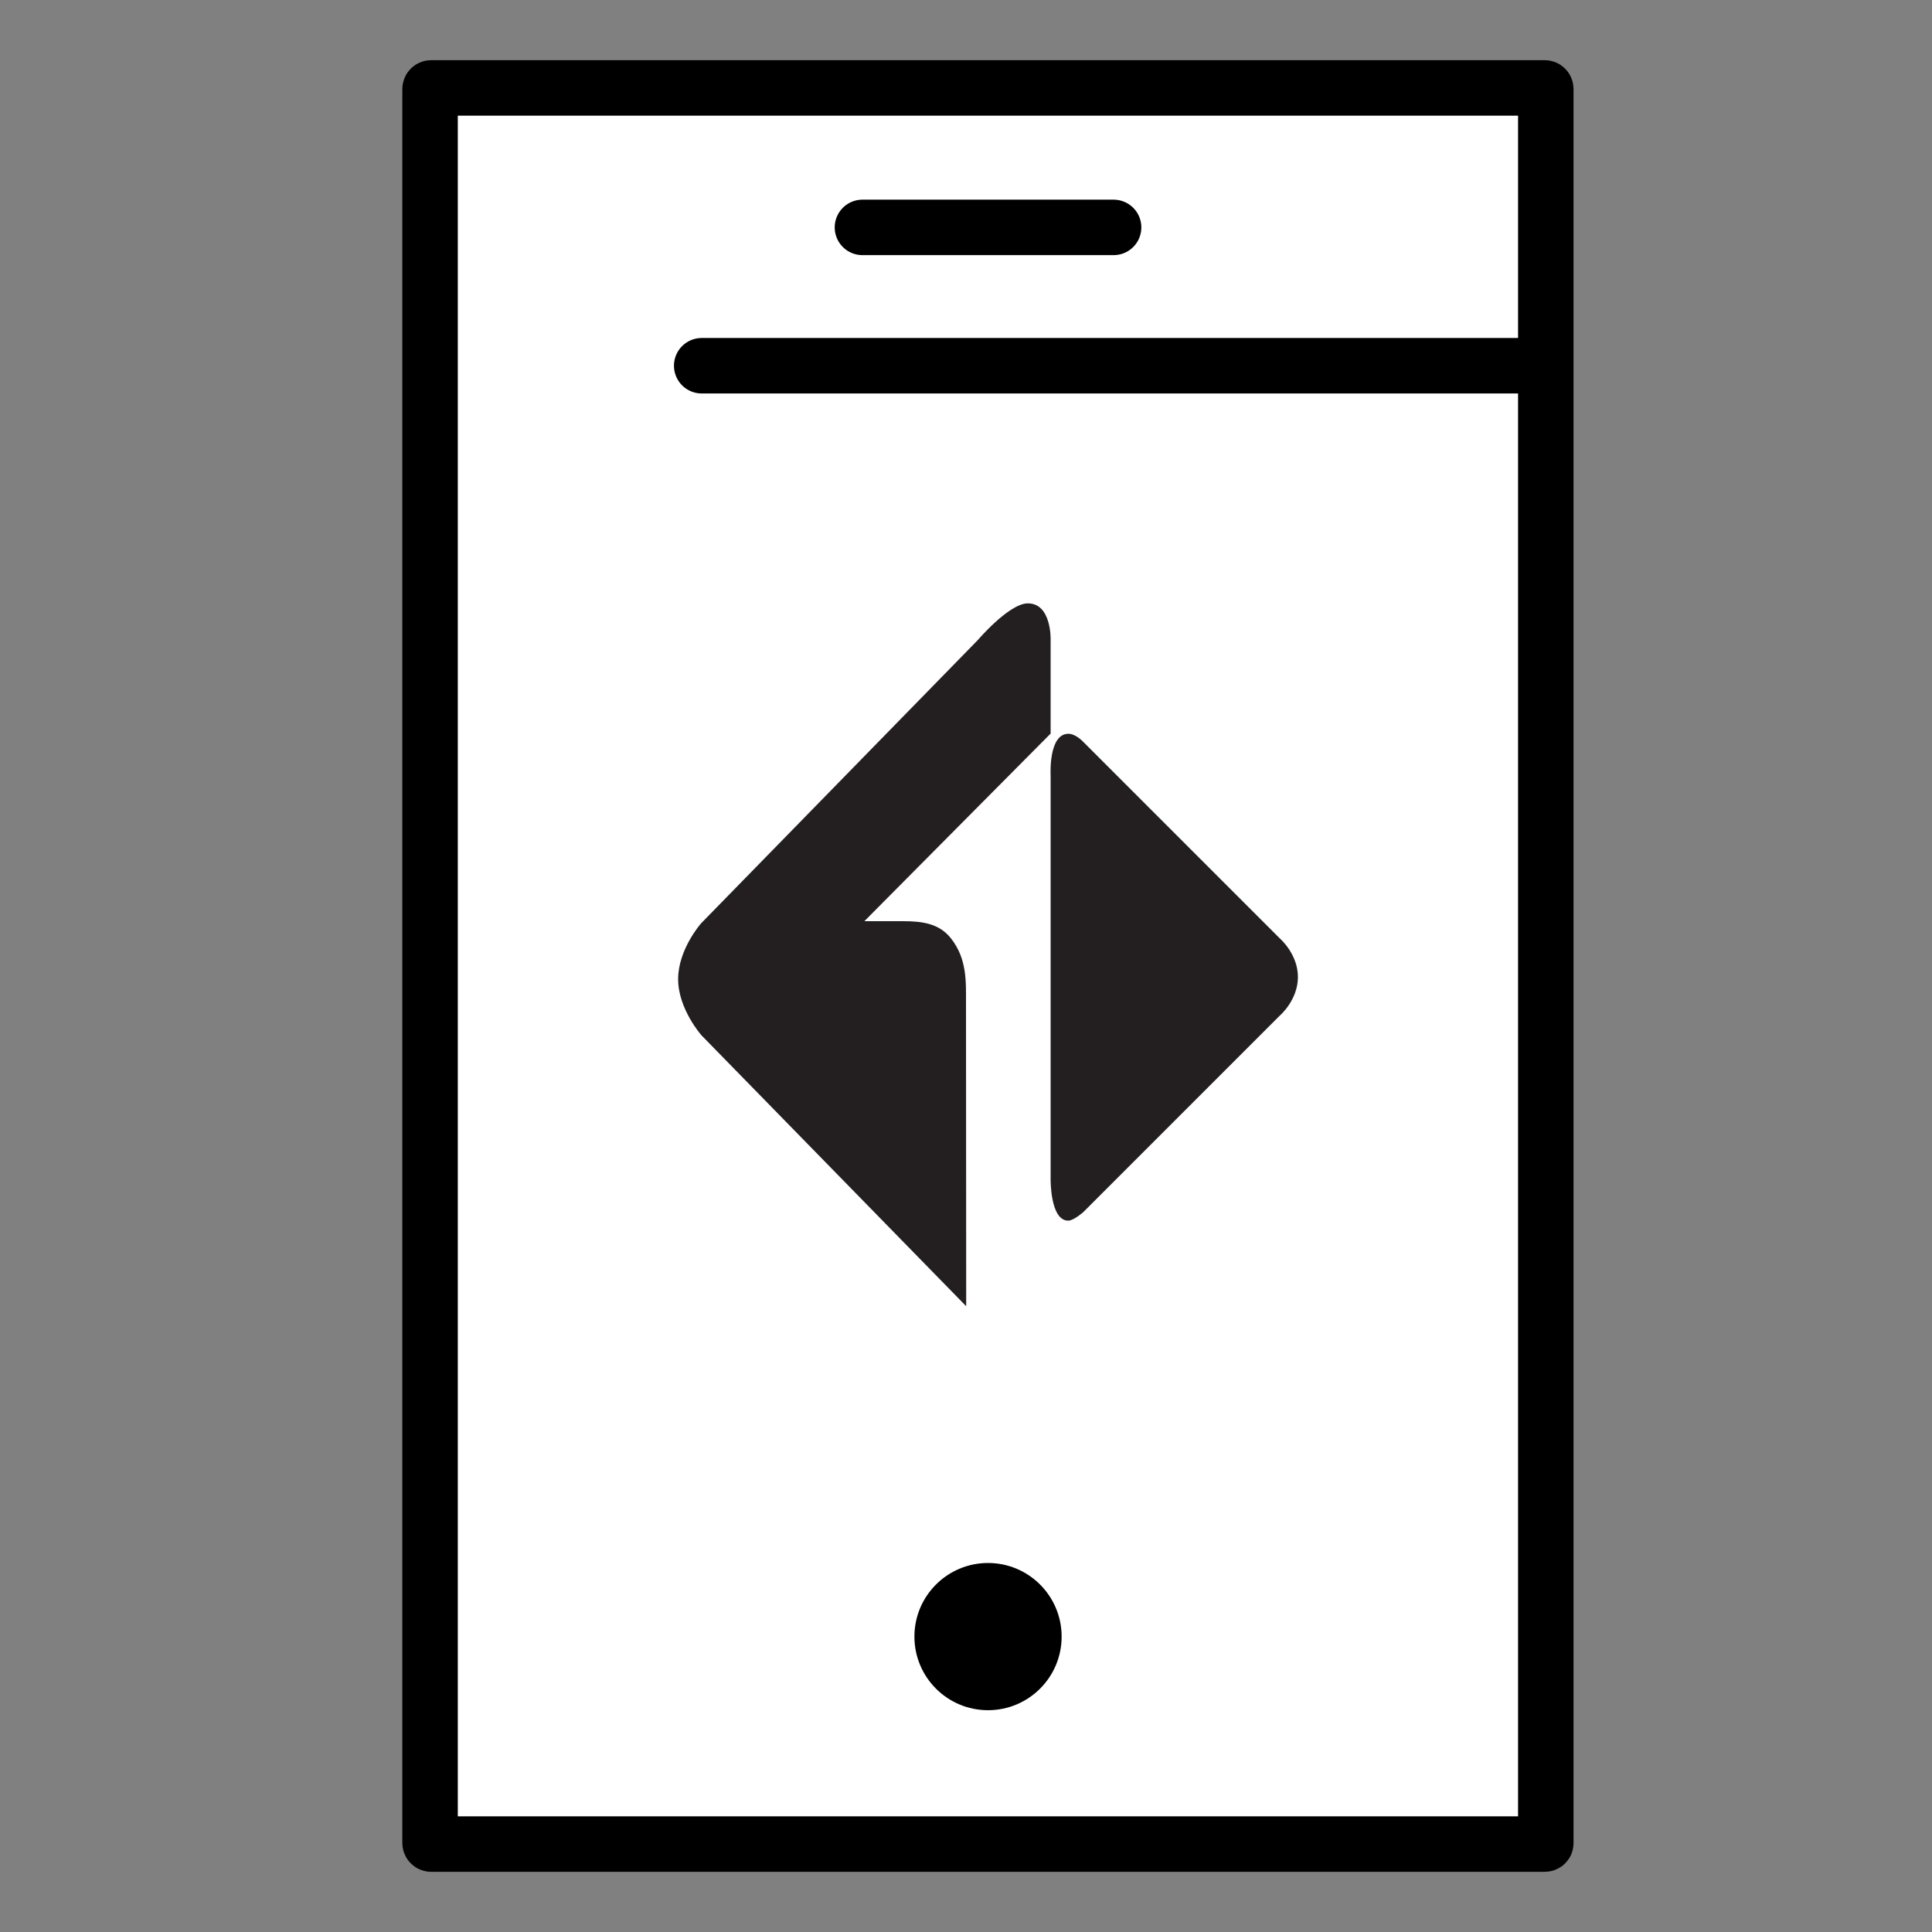
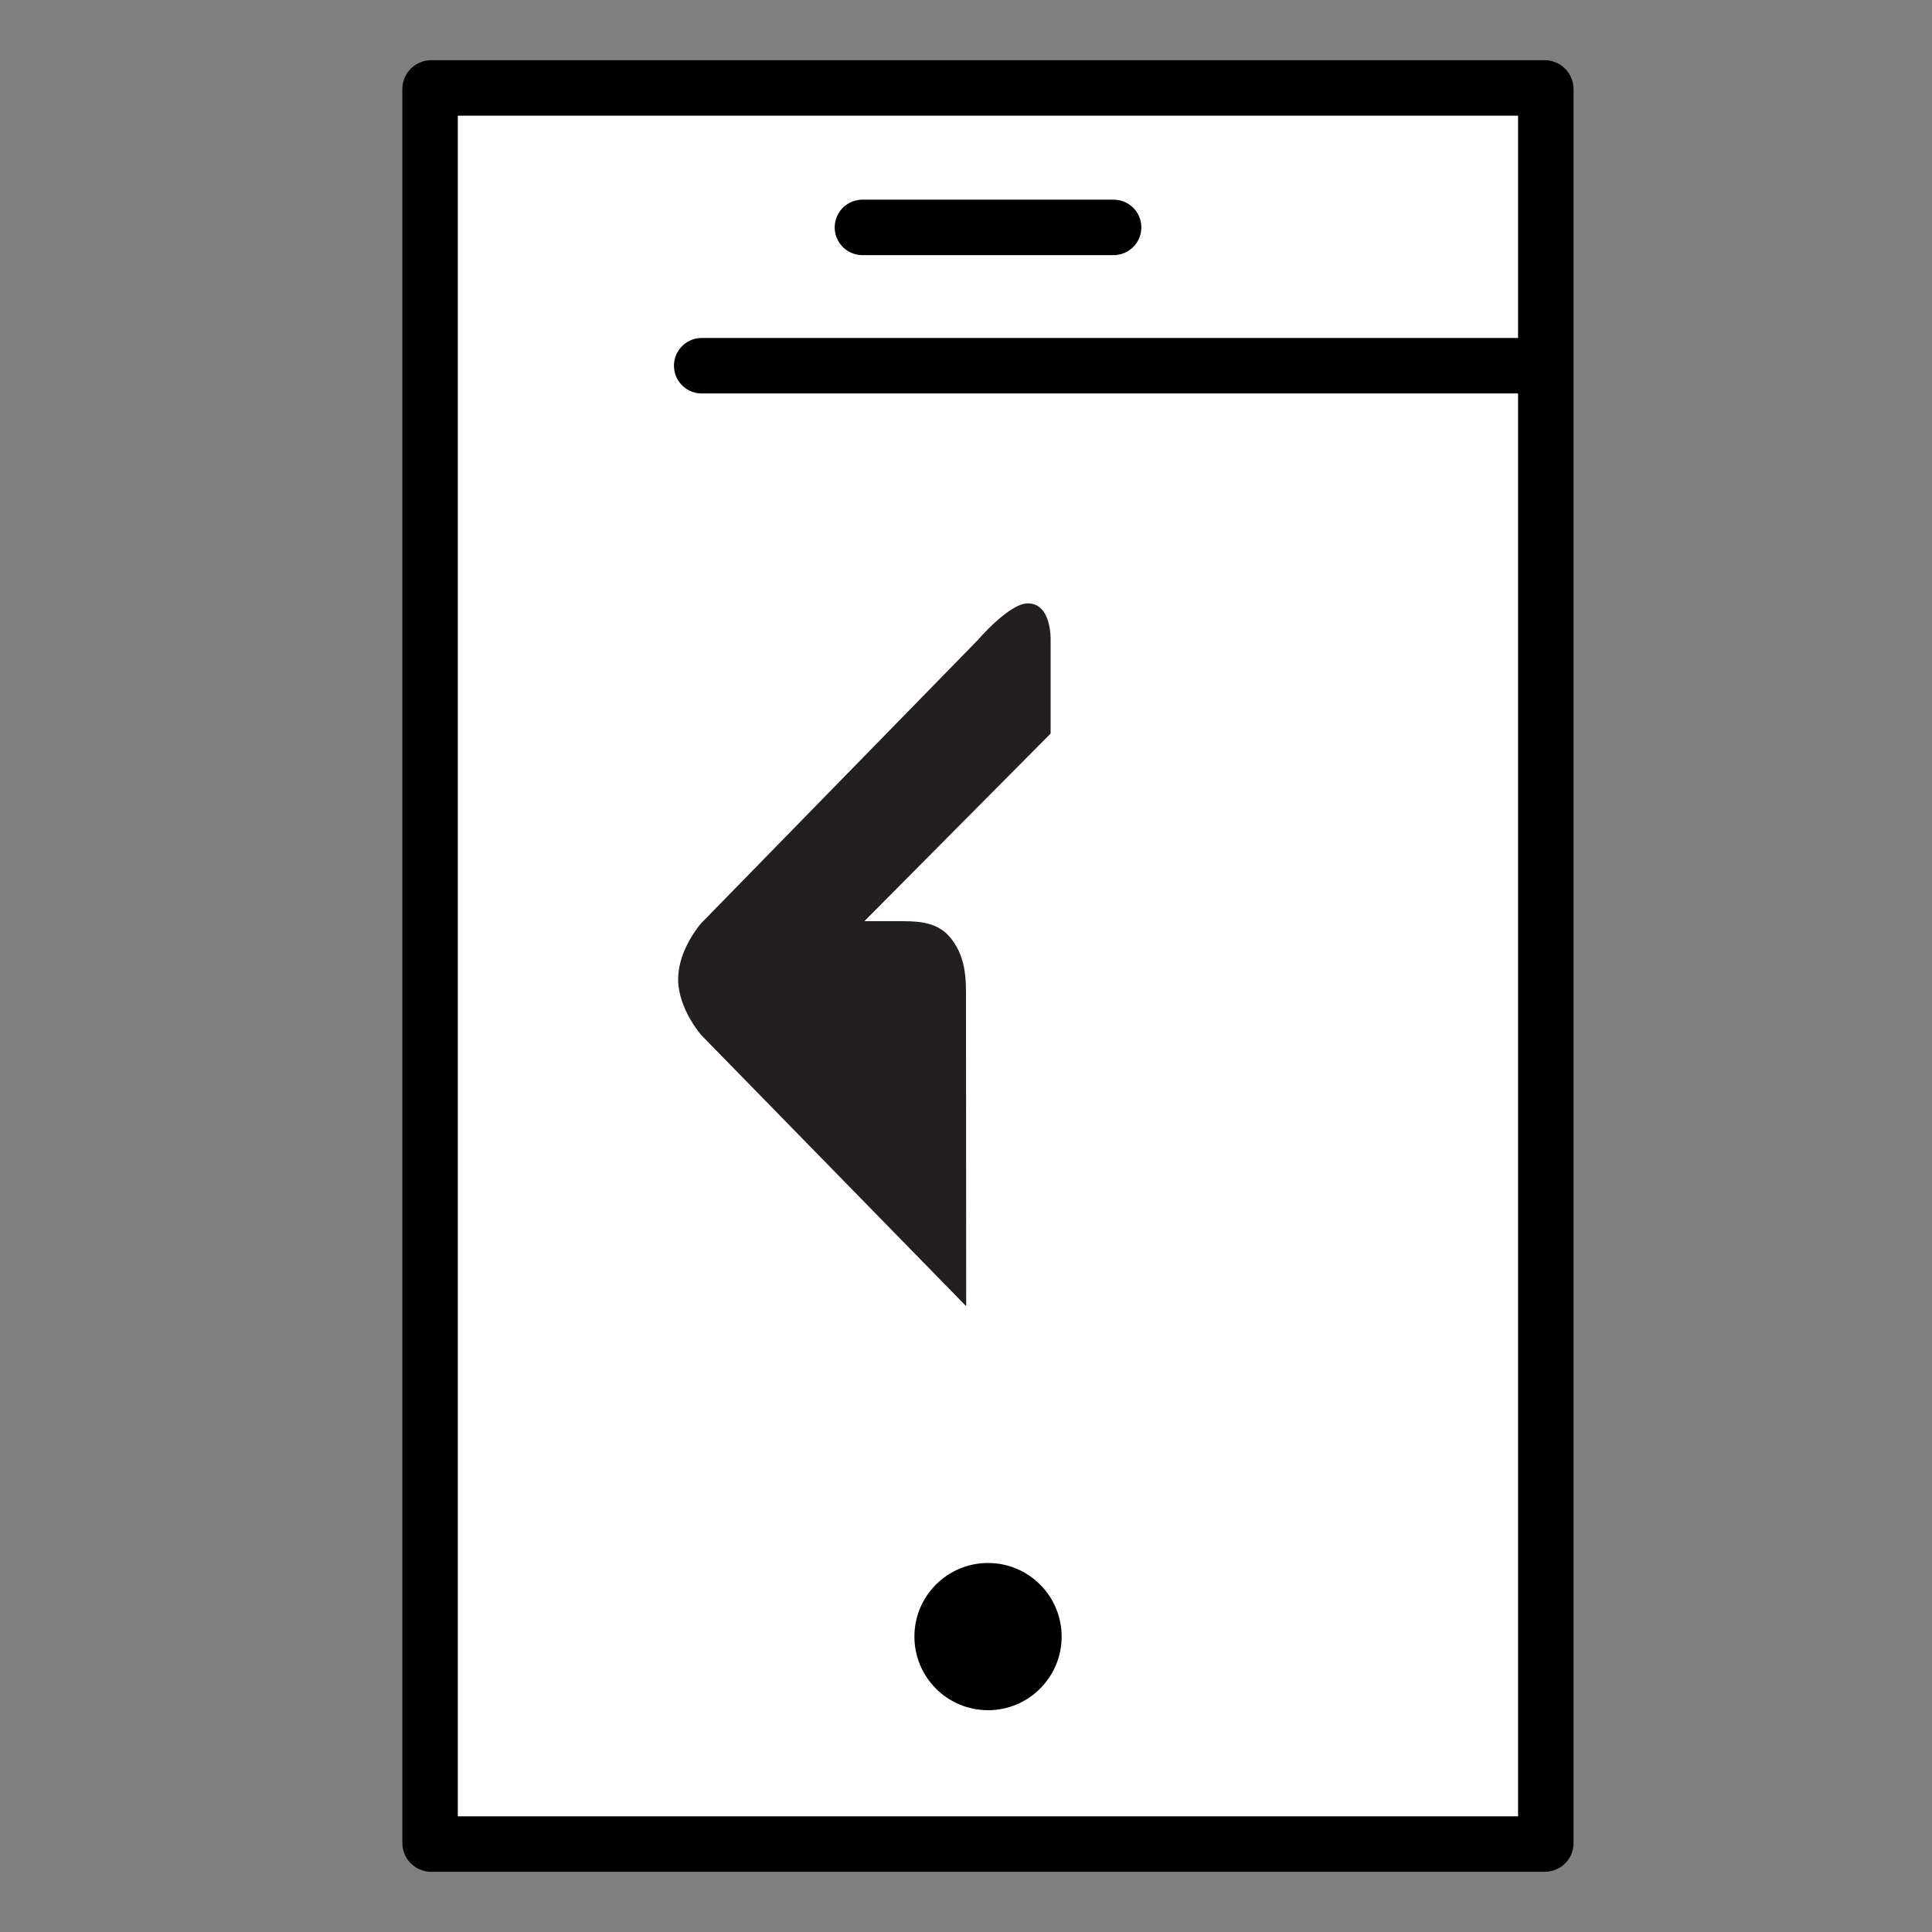
<svg xmlns="http://www.w3.org/2000/svg" version="1.1" id="Layer_1" x="0px" y="0px" viewBox="0 0 100 100" enable-background="new 0 0 100 100" xml:space="preserve">
  <rect x="0" y="0" width="100" height="100" fill="#808080" stroke="none" />
  <g id="Goals_2_">
    <g id="Goals_3_">
      <path fill="none" stroke="#000000" stroke-width="2.75" stroke-miterlimit="10" d="M66.68-146.91v-29.26    c0-0.04-0.03-0.06-0.06-0.06H35.67c-0.06,0-0.09,0.08-0.04,0.11l12.33,10.25c0.03,0.03,0.03,0.08,0,0.1l-12.3,8.74    c-0.05,0.04-0.03,0.12,0.04,0.12h30.13" />
      <line fill="none" stroke="#000000" stroke-width="2.75" stroke-linecap="round" stroke-miterlimit="10" x1="8.08" y1="-171.73" x2="26.47" y2="-171.73" />
      <line fill="none" stroke="#000000" stroke-width="2.75" stroke-linecap="round" stroke-miterlimit="10" x1="14.45" y1="-165.03" x2="36.54" y2="-165.03" />
      <line fill="none" stroke="#000000" stroke-width="2.75" stroke-linecap="round" stroke-miterlimit="10" x1="5.19" y1="-158.26" x2="17.95" y2="-158.26" />
      <path fill="none" stroke="#000000" stroke-width="2.75" stroke-miterlimit="10" d="M23.96-97.3H-3.72    c-0.04,0-0.06-0.03-0.06-0.06v-16.42c0-0.04,0.03-0.06,0.06-0.06h27.68c0.04,0,0.06,0.03,0.06,0.06v16.42    C24.02-97.33,23.99-97.3,23.96-97.3z" />
      <path fill="none" stroke="#000000" stroke-width="2.75" stroke-miterlimit="10" d="M51.76-97.3H24.09    c-0.04,0-0.06-0.03-0.06-0.06v-29.67c0-0.29,0.24-0.53,0.53-0.53h27.27v30.2C51.83-97.33,51.8-97.3,51.76-97.3z" />
      <path fill="none" stroke="#000000" stroke-width="2.75" stroke-miterlimit="10" d="M79.56-97.3H51.89    c-0.04,0-0.06-0.03-0.06-0.06v-47.14c0-0.23,0.18-0.41,0.41-0.41h27.39v47.55C79.63-97.33,79.6-97.3,79.56-97.3z" />
    </g>
  </g>
  <g>
    <path fill="#B3B3B3" d="M21.4,240.12c1.32,0,2.28,0.53,3.01,1.37l-0.52,0.37c-0.56-0.67-1.48-1.12-2.49-1.12   c-1.88,0-3.33,1.43-3.33,3.51c0,2.06,1.45,3.53,3.33,3.53c1.07,0,1.91-0.53,2.35-0.97v-1.92h-3.02v-0.61h3.71v2.79   c-0.71,0.79-1.77,1.33-3.03,1.33c-2.24,0-4.05-1.68-4.05-4.15S19.16,240.12,21.4,240.12z" />
    <path fill="#B3B3B3" d="M28.61,242.31c1.76,0,2.73,1.4,2.73,3.07v0.17H26.5c0.06,1.26,0.9,2.3,2.27,2.3c0.73,0,1.4-0.28,1.9-0.8   l0.32,0.41c-0.58,0.6-1.31,0.94-2.27,0.94c-1.69,0-2.9-1.26-2.9-3.05C25.82,243.67,27,242.31,28.61,242.31z M26.5,245.06h4.21   c-0.01-0.98-0.66-2.21-2.11-2.21C27.23,242.85,26.55,244.05,26.5,245.06z" />
    <path fill="#B3B3B3" d="M33.08,247.13v-4.13h-0.96v-0.55h0.96v-1.58h0.64v1.58h1.18v0.55h-1.18v4.03c0,0.47,0.19,0.79,0.6,0.79   c0.28,0,0.52-0.13,0.65-0.28l0.24,0.48c-0.23,0.22-0.5,0.36-0.98,0.36C33.45,248.39,33.08,247.92,33.08,247.13z" />
    <path fill="#B3B3B3" d="M39.48,247.13v-4.13h-0.96v-0.55h0.96v-1.58h0.64v1.58h1.18v0.55h-1.18v4.03c0,0.47,0.19,0.79,0.6,0.79   c0.28,0,0.52-0.13,0.65-0.28l0.24,0.48c-0.23,0.22-0.5,0.36-0.98,0.36C39.86,248.39,39.48,247.92,39.48,247.13z" />
    <path fill="#B3B3B3" d="M46.57,244.3c0-1.12-0.56-1.43-1.4-1.43c-0.74,0-1.51,0.47-1.88,1v4.38h-0.62v-8h0.62v3.08   c0.42-0.5,1.25-1.02,2.09-1.02c1.18,0,1.82,0.55,1.82,1.86v4.08h-0.62V244.3z" />
    <path fill="#B3B3B3" d="M51.6,242.31c1.76,0,2.73,1.4,2.73,3.07v0.17h-4.85c0.06,1.26,0.9,2.3,2.27,2.3c0.73,0,1.4-0.28,1.89-0.8   l0.32,0.41c-0.58,0.6-1.31,0.94-2.27,0.94c-1.69,0-2.9-1.26-2.9-3.05C48.81,243.67,50,242.31,51.6,242.31z M49.49,245.06h4.21   c-0.01-0.98-0.66-2.21-2.11-2.21C50.22,242.85,49.54,244.05,49.49,245.06z" />
    <path fill="#B3B3B3" d="M62.74,247.56c-0.52,0.56-1.16,0.83-1.97,0.83c-1,0-2.03-0.68-2.03-1.93c0-1.26,1.02-1.92,2.03-1.92   c0.8,0,1.46,0.26,1.97,0.83v-1.18c0-0.86-0.7-1.33-1.56-1.33c-0.72,0-1.28,0.25-1.81,0.85l-0.35-0.43c0.6-0.65,1.27-0.97,2.23-0.97   c1.17,0,2.11,0.56,2.11,1.86v4.08h-0.62V247.56z M62.74,245.84c-0.41-0.53-1.05-0.8-1.75-0.8c-0.96,0-1.58,0.61-1.58,1.44   c0,0.82,0.62,1.43,1.58,1.43c0.7,0,1.34-0.26,1.75-0.79V245.84z" />
    <path fill="#B3B3B3" d="M65.31,250.45v-8h0.62v0.91c0.41-0.59,1.15-1.06,2.01-1.06c1.55,0,2.59,1.18,2.59,3.03   c0,1.85-1.04,3.05-2.59,3.05c-0.82,0-1.55-0.42-2.01-1.08v3.14H65.31z M67.84,242.87c-0.8,0-1.57,0.48-1.91,1.03v2.87   c0.34,0.55,1.1,1.05,1.91,1.05c1.3,0,2.03-1.08,2.03-2.48S69.13,242.87,67.84,242.87z" />
    <path fill="#B3B3B3" d="M72.15,250.45v-8h0.62v0.91c0.41-0.59,1.15-1.06,2.01-1.06c1.55,0,2.59,1.18,2.59,3.03   c0,1.85-1.04,3.05-2.59,3.05c-0.82,0-1.55-0.42-2.01-1.08v3.14H72.15z M74.68,242.87c-0.8,0-1.57,0.48-1.91,1.03v2.87   c0.34,0.55,1.1,1.05,1.91,1.05c1.3,0,2.03-1.08,2.03-2.48S75.97,242.87,74.68,242.87z" />
  </g>
  <g>
    <path fill="#B3B3B3" d="M660.84,246.98h-1.76v3.31h-0.68v-8h2.99c1.38,0,2.43,0.88,2.43,2.34c0,1.45-1.03,2.25-2.22,2.3l2.31,3.36   h-0.83L660.84,246.98z M661.32,242.91h-2.24v3.44h2.24c1.06,0,1.78-0.72,1.78-1.73S662.37,242.91,661.32,242.91z" />
    <path fill="#B3B3B3" d="M667.59,244.35c1.76,0,2.73,1.4,2.73,3.07v0.17h-4.84c0.06,1.26,0.9,2.3,2.27,2.3c0.73,0,1.4-0.28,1.89-0.8   l0.32,0.41c-0.58,0.6-1.31,0.94-2.27,0.94c-1.69,0-2.9-1.26-2.9-3.05C664.8,245.71,665.98,244.35,667.59,244.35z M665.48,247.1   h4.21c-0.01-0.98-0.66-2.21-2.11-2.21C666.21,244.89,665.53,246.09,665.48,247.1z" />
    <path fill="#B3B3B3" d="M671.8,249.05c0.37,0.47,1.06,0.85,1.87,0.85c0.97,0,1.55-0.48,1.55-1.15c0-0.74-0.79-0.96-1.62-1.17   c-0.97-0.24-2.04-0.49-2.04-1.62c0-0.89,0.76-1.61,2.06-1.61c1,0,1.66,0.38,2.08,0.85l-0.35,0.44c-0.34-0.46-0.96-0.77-1.73-0.77   c-0.9,0-1.45,0.44-1.45,1.04c0,0.66,0.74,0.84,1.55,1.04c1,0.25,2.11,0.53,2.11,1.76c0,0.94-0.72,1.7-2.17,1.7   c-0.94,0-1.66-0.28-2.23-0.91L671.8,249.05z" />
    <path fill="#B3B3B3" d="M677.11,247.39c0-1.69,1.09-3.03,2.78-3.03c1.71,0,2.79,1.34,2.79,3.03s-1.08,3.05-2.79,3.05   C678.2,250.43,677.11,249.08,677.11,247.39z M682.01,247.39c0-1.28-0.76-2.47-2.12-2.47c-1.34,0-2.11,1.19-2.11,2.47   c0,1.3,0.77,2.48,2.11,2.48C681.26,249.87,682.01,248.68,682.01,247.39z" />
    <path fill="#B3B3B3" d="M688.21,249.44c-0.48,0.53-1.25,1-2.09,1c-1.19,0-1.82-0.55-1.82-1.86v-4.08h0.62v3.93   c0,1.13,0.56,1.44,1.4,1.44c0.74,0,1.5-0.44,1.88-0.96v-4.41h0.62v5.79h-0.62V249.44z" />
    <path fill="#B3B3B3" d="M690.78,244.5h0.62v1c0.49-0.65,1.15-1.12,1.96-1.12v0.68c-0.11-0.02-0.19-0.02-0.31-0.02   c-0.59,0-1.38,0.53-1.64,1.03v4.22h-0.62V244.5z" />
    <path fill="#B3B3B3" d="M697.06,244.35c1.01,0,1.58,0.4,2.05,0.98l-0.43,0.38c-0.42-0.58-0.95-0.8-1.58-0.8   c-1.36,0-2.18,1.08-2.18,2.47s0.83,2.48,2.18,2.48c0.63,0,1.16-0.24,1.58-0.82l0.43,0.38c-0.47,0.6-1.04,1-2.05,1   c-1.7,0-2.82-1.36-2.82-3.05S695.36,244.35,697.06,244.35z" />
    <path fill="#B3B3B3" d="M702.97,244.35c1.76,0,2.73,1.4,2.73,3.07v0.17h-4.85c0.06,1.26,0.9,2.3,2.27,2.3c0.73,0,1.4-0.28,1.9-0.8   l0.32,0.41c-0.58,0.6-1.31,0.94-2.27,0.94c-1.69,0-2.9-1.26-2.9-3.05C700.17,245.71,701.36,244.35,702.97,244.35z M700.86,247.1   h4.21c-0.01-0.98-0.66-2.21-2.11-2.21C701.59,244.89,700.9,246.09,700.86,247.1z" />
    <path fill="#B3B3B3" d="M707.18,249.05c0.37,0.47,1.06,0.85,1.87,0.85c0.97,0,1.55-0.48,1.55-1.15c0-0.74-0.79-0.96-1.62-1.17   c-0.97-0.24-2.04-0.49-2.04-1.62c0-0.89,0.76-1.61,2.06-1.61c1,0,1.65,0.38,2.07,0.85l-0.35,0.44c-0.34-0.46-0.96-0.77-1.73-0.77   c-0.9,0-1.45,0.44-1.45,1.04c0,0.66,0.74,0.84,1.55,1.04c1,0.25,2.11,0.53,2.11,1.76c0,0.94-0.72,1.7-2.17,1.7   c-0.94,0-1.66-0.28-2.23-0.91L707.18,249.05z" />
  </g>
  <g>
    <path fill="#B3B3B3" d="M276.13,248.65c0.52,0.6,1.36,1.16,2.5,1.16c1.64,0,2.11-0.91,2.11-1.6c0-1.13-1.07-1.44-2.19-1.74   c-1.26-0.35-2.6-0.71-2.6-2.18c0-1.31,1.17-2.13,2.63-2.13c1.2,0,2.09,0.42,2.71,1.13l-0.46,0.5c-0.58-0.7-1.39-1.01-2.29-1.01   c-1.07,0-1.87,0.61-1.87,1.47c0,0.95,1,1.22,2.09,1.51c1.3,0.37,2.71,0.78,2.71,2.4c0,1.03-0.68,2.27-2.84,2.27   c-1.32,0-2.31-0.53-2.93-1.27L276.13,248.65z" />
    <path fill="#B3B3B3" d="M289.97,246.24c0-0.82-0.35-1.32-1.16-1.32c-0.62,0-1.33,0.46-1.66,0.98v4.39h-0.64v-4.05   c0-0.82-0.34-1.32-1.16-1.32c-0.61,0-1.31,0.47-1.66,1v4.38h-0.62v-5.79h0.62v0.88c0.24-0.37,1.03-1.02,1.87-1.02   c0.9,0,1.38,0.53,1.52,1.09c0.32-0.54,1.1-1.09,1.92-1.09c1.07,0,1.58,0.6,1.58,1.76v4.17h-0.62V246.24z" />
    <path fill="#B3B3B3" d="M296.23,249.61c-0.52,0.56-1.16,0.83-1.97,0.83c-1,0-2.03-0.68-2.03-1.93c0-1.26,1.02-1.92,2.03-1.92   c0.8,0,1.46,0.26,1.97,0.83v-1.17c0-0.86-0.7-1.33-1.56-1.33c-0.72,0-1.28,0.25-1.81,0.85l-0.35-0.43c0.6-0.65,1.27-0.97,2.23-0.97   c1.17,0,2.11,0.56,2.11,1.86v4.08h-0.62V249.61z M296.23,247.88c-0.41-0.53-1.05-0.8-1.75-0.8c-0.96,0-1.58,0.61-1.58,1.44   c0,0.82,0.62,1.43,1.58,1.43c0.7,0,1.34-0.26,1.75-0.79V247.88z" />
    <path fill="#B3B3B3" d="M298.8,244.5h0.62v1c0.49-0.65,1.15-1.12,1.96-1.12v0.68c-0.11-0.02-0.19-0.02-0.31-0.02   c-0.59,0-1.38,0.53-1.64,1.03v4.22h-0.62V244.5z" />
    <path fill="#B3B3B3" d="M302.72,249.17v-4.13h-0.96v-0.55h0.96v-1.58h0.64v1.58h1.17v0.55h-1.17v4.03c0,0.47,0.19,0.79,0.6,0.79   c0.28,0,0.52-0.13,0.65-0.28l0.24,0.48c-0.23,0.22-0.5,0.36-0.98,0.36C303.09,250.43,302.72,249.97,302.72,249.17z" />
    <path fill="#B3B3B3" d="M309.03,248.65c0.52,0.6,1.36,1.16,2.5,1.16c1.64,0,2.11-0.91,2.11-1.6c0-1.13-1.07-1.44-2.19-1.74   c-1.26-0.35-2.6-0.71-2.6-2.18c0-1.31,1.17-2.13,2.63-2.13c1.2,0,2.09,0.42,2.71,1.13l-0.46,0.5c-0.58-0.7-1.39-1.01-2.29-1.01   c-1.07,0-1.87,0.61-1.87,1.47c0,0.95,1,1.22,2.09,1.51c1.3,0.37,2.71,0.78,2.71,2.4c0,1.03-0.68,2.27-2.84,2.27   c-1.32,0-2.31-0.53-2.93-1.27L309.03,248.65z" />
    <path fill="#B3B3B3" d="M318.44,244.35c1.76,0,2.73,1.4,2.73,3.07v0.17h-4.84c0.06,1.26,0.9,2.3,2.27,2.3c0.73,0,1.4-0.28,1.89-0.8   l0.32,0.41c-0.58,0.6-1.31,0.94-2.27,0.94c-1.69,0-2.9-1.26-2.9-3.05C315.65,245.71,316.83,244.35,318.44,244.35z M316.33,247.1   h4.21c-0.01-0.98-0.66-2.21-2.11-2.21C317.06,244.89,316.38,246.09,316.33,247.1z" />
    <path fill="#B3B3B3" d="M325.27,244.35c1.01,0,1.58,0.4,2.05,0.98l-0.43,0.38c-0.42-0.58-0.95-0.8-1.58-0.8   c-1.36,0-2.18,1.08-2.18,2.47c0,1.39,0.83,2.48,2.18,2.48c0.64,0,1.16-0.24,1.58-0.82l0.43,0.38c-0.47,0.6-1.04,1-2.05,1   c-1.7,0-2.82-1.36-2.82-3.05C322.45,245.7,323.57,244.35,325.27,244.35z" />
    <path fill="#B3B3B3" d="M332.62,249.44c-0.48,0.53-1.25,1-2.09,1c-1.19,0-1.82-0.55-1.82-1.86v-4.08h0.62v3.93   c0,1.13,0.56,1.44,1.4,1.44c0.74,0,1.5-0.44,1.88-0.96v-4.41h0.62v5.79h-0.62V249.44z" />
    <path fill="#B3B3B3" d="M335.19,244.5h0.62v1c0.49-0.65,1.15-1.12,1.96-1.12v0.68c-0.11-0.02-0.19-0.02-0.31-0.02   c-0.59,0-1.38,0.53-1.64,1.03v4.22h-0.62V244.5z" />
    <path fill="#B3B3B3" d="M338.83,243.03c0-0.26,0.23-0.48,0.48-0.48c0.26,0,0.48,0.22,0.48,0.48c0,0.26-0.22,0.48-0.48,0.48   C339.06,243.51,338.83,243.3,338.83,243.03z M339,244.5h0.62v5.79H339V244.5z" />
    <path fill="#B3B3B3" d="M341.69,249.17v-4.13h-0.96v-0.55h0.96v-1.58h0.64v1.58h1.17v0.55h-1.17v4.03c0,0.47,0.19,0.79,0.6,0.79   c0.28,0,0.52-0.13,0.65-0.28l0.24,0.48c-0.23,0.22-0.5,0.36-0.98,0.36C342.06,250.43,341.69,249.97,341.69,249.17z" />
    <path fill="#B3B3B3" d="M345.09,252.08c0.38,0,0.65-0.16,0.88-0.71l0.46-1.03l-2.45-5.84h0.7l2.11,5.06l2.09-5.06h0.71l-3,7.06   c-0.31,0.73-0.8,1.08-1.49,1.08c-0.19,0-0.46-0.04-0.61-0.08l0.11-0.58C344.72,252.04,344.95,252.08,345.09,252.08z" />
  </g>
  <g>
    <path fill="#B3B3B3" d="M398.7,242.16c2.34,0,3.89,1.8,3.89,4.14s-1.55,4.14-3.89,4.14c-2.35,0-3.89-1.8-3.89-4.14   S396.35,242.16,398.7,242.16z M398.7,242.78c-1.94,0-3.17,1.47-3.17,3.51c0,2.01,1.22,3.51,3.17,3.51c1.92,0,3.17-1.5,3.17-3.51   C401.86,244.26,400.62,242.78,398.7,242.78z" />
    <path fill="#B3B3B3" d="M408.16,249.44c-0.48,0.53-1.25,1-2.09,1c-1.19,0-1.82-0.55-1.82-1.86v-4.08h0.62v3.93   c0,1.13,0.56,1.44,1.4,1.44c0.74,0,1.5-0.44,1.88-0.96v-4.41h0.62v5.79h-0.62V249.44z" />
    <path fill="#B3B3B3" d="M410.73,244.5h0.62v1c0.49-0.65,1.15-1.12,1.96-1.12v0.68c-0.11-0.02-0.19-0.02-0.31-0.02   c-0.59,0-1.38,0.53-1.64,1.03v4.22h-0.62V244.5z" />
    <path fill="#B3B3B3" d="M417.67,242.29h5.07v0.62h-4.39v2.96h4.31v0.62h-4.31v3.17h4.39v0.62h-5.07V242.29z" />
    <path fill="#B3B3B3" d="M426.32,247.74l-1.93,2.55h-0.74l2.29-2.97l-2.16-2.82h0.74l1.8,2.39l1.79-2.39h0.74l-2.16,2.82l2.29,2.97   h-0.74L426.32,247.74z" />
    <path fill="#B3B3B3" d="M430.16,252.5v-8h0.62v0.91c0.41-0.59,1.15-1.05,2.01-1.05c1.55,0,2.59,1.17,2.59,3.03   c0,1.85-1.04,3.05-2.59,3.05c-0.82,0-1.55-0.42-2.01-1.08v3.14H430.16z M432.69,244.92c-0.8,0-1.57,0.48-1.91,1.03v2.87   c0.34,0.55,1.1,1.06,1.91,1.06c1.3,0,2.03-1.08,2.03-2.48S433.99,244.92,432.69,244.92z" />
    <path fill="#B3B3B3" d="M439.46,244.35c1.76,0,2.73,1.4,2.73,3.07v0.17h-4.85c0.06,1.26,0.9,2.3,2.27,2.3c0.73,0,1.4-0.28,1.9-0.8   l0.32,0.41c-0.58,0.6-1.31,0.94-2.27,0.94c-1.69,0-2.9-1.26-2.9-3.05C436.67,245.71,437.85,244.35,439.46,244.35z M437.35,247.1   h4.21c-0.01-0.98-0.66-2.21-2.11-2.21C438.08,244.89,437.4,246.09,437.35,247.1z" />
    <path fill="#B3B3B3" d="M443.81,244.5h0.62v1c0.49-0.65,1.15-1.12,1.96-1.12v0.68c-0.11-0.02-0.19-0.02-0.31-0.02   c-0.59,0-1.38,0.53-1.64,1.03v4.22h-0.62V244.5z" />
    <path fill="#B3B3B3" d="M447.73,249.17v-4.13h-0.96v-0.55h0.96v-1.58h0.64v1.58h1.18v0.55h-1.18v4.03c0,0.47,0.19,0.79,0.6,0.79   c0.28,0,0.52-0.13,0.65-0.28l0.24,0.48c-0.23,0.22-0.5,0.36-0.98,0.36C448.1,250.43,447.73,249.97,447.73,249.17z" />
    <path fill="#B3B3B3" d="M450.74,243.03c0-0.26,0.23-0.48,0.48-0.48c0.26,0,0.48,0.22,0.48,0.48c0,0.26-0.22,0.48-0.48,0.48   C450.97,243.51,450.74,243.3,450.74,243.03z M450.91,244.5h0.62v5.79h-0.62V244.5z" />
    <path fill="#B3B3B3" d="M453.34,249.05c0.37,0.47,1.06,0.85,1.87,0.85c0.97,0,1.55-0.48,1.55-1.15c0-0.74-0.79-0.96-1.62-1.18   c-0.97-0.24-2.04-0.49-2.04-1.62c0-0.89,0.76-1.61,2.06-1.61c1,0,1.65,0.38,2.07,0.85l-0.35,0.44c-0.34-0.46-0.96-0.77-1.73-0.77   c-0.9,0-1.45,0.44-1.45,1.04c0,0.66,0.74,0.84,1.55,1.04c1,0.25,2.11,0.53,2.11,1.76c0,0.94-0.72,1.7-2.17,1.7   c-0.94,0-1.66-0.28-2.23-0.91L453.34,249.05z" />
    <path fill="#B3B3B3" d="M461.44,244.35c1.76,0,2.73,1.4,2.73,3.07v0.17h-4.85c0.06,1.26,0.9,2.3,2.27,2.3c0.73,0,1.4-0.28,1.9-0.8   l0.32,0.41c-0.58,0.6-1.31,0.94-2.27,0.94c-1.69,0-2.9-1.26-2.9-3.05C458.65,245.71,459.84,244.35,461.44,244.35z M459.33,247.1   h4.21c-0.01-0.98-0.66-2.21-2.11-2.21C460.06,244.89,459.38,246.09,459.33,247.1z" />
  </g>
  <g>
    <path fill="#B3B3B3" d="M520.74,242.16c2.34,0,3.89,1.8,3.89,4.14c0,2.34-1.55,4.14-3.89,4.14c-2.35,0-3.89-1.8-3.89-4.14   C516.85,243.96,518.39,242.16,520.74,242.16z M520.74,242.78c-1.94,0-3.17,1.48-3.17,3.51c0,2.01,1.22,3.51,3.17,3.51   c1.92,0,3.17-1.5,3.17-3.51C523.9,244.26,522.66,242.78,520.74,242.78z" />
    <path fill="#B3B3B3" d="M530.21,249.44c-0.48,0.53-1.25,1-2.09,1c-1.19,0-1.82-0.55-1.82-1.86v-4.08h0.62v3.93   c0,1.13,0.56,1.44,1.4,1.44c0.74,0,1.5-0.44,1.88-0.96v-4.41h0.62v5.79h-0.62V249.44z" />
    <path fill="#B3B3B3" d="M532.78,244.5h0.62v1c0.49-0.65,1.15-1.12,1.96-1.12v0.68c-0.11-0.02-0.19-0.02-0.31-0.02   c-0.59,0-1.38,0.53-1.64,1.03v4.22h-0.62V244.5z" />
    <path fill="#B3B3B3" d="M546.5,243.19l-2.91,7.1h-0.26l-2.93-7.1v7.1h-0.68v-8h1.02l2.72,6.63l2.71-6.63h1.03v8h-0.7V243.19z" />
    <path fill="#B3B3B3" d="M551.63,244.35c1.76,0,2.73,1.4,2.73,3.07v0.17h-4.85c0.06,1.26,0.9,2.3,2.27,2.3c0.73,0,1.4-0.28,1.9-0.8   l0.32,0.41c-0.58,0.6-1.31,0.94-2.27,0.94c-1.69,0-2.9-1.26-2.9-3.05C548.83,245.71,550.02,244.35,551.63,244.35z M549.52,247.1   h4.21c-0.01-0.98-0.66-2.21-2.11-2.21C550.25,244.89,549.56,246.09,549.52,247.1z" />
    <path fill="#B3B3B3" d="M556.09,249.17v-4.13h-0.96v-0.55h0.96v-1.58h0.64v1.58h1.17v0.55h-1.17v4.03c0,0.47,0.19,0.79,0.6,0.79   c0.28,0,0.52-0.13,0.65-0.28l0.24,0.48c-0.23,0.22-0.5,0.36-0.98,0.36C556.46,250.43,556.09,249.97,556.09,249.17z" />
    <path fill="#B3B3B3" d="M563.18,246.34c0-1.12-0.56-1.43-1.4-1.43c-0.74,0-1.51,0.47-1.88,1v4.38h-0.62v-8h0.62v3.08   c0.42-0.5,1.25-1.02,2.09-1.02c1.17,0,1.82,0.55,1.82,1.86v4.08h-0.62V246.34z" />
    <path fill="#B3B3B3" d="M565.42,247.39c0-1.69,1.09-3.03,2.78-3.03c1.71,0,2.79,1.34,2.79,3.03c0,1.69-1.08,3.05-2.79,3.05   C566.51,250.43,565.42,249.08,565.42,247.39z M570.32,247.39c0-1.28-0.76-2.47-2.12-2.47c-1.34,0-2.11,1.19-2.11,2.47   c0,1.3,0.77,2.48,2.11,2.48C569.57,249.87,570.32,248.68,570.32,247.39z" />
    <path fill="#B3B3B3" d="M576.87,249.37c-0.41,0.6-1.15,1.07-2.01,1.07c-1.54,0-2.59-1.18-2.59-3.04c0-1.83,1.06-3.05,2.59-3.05   c0.83,0,1.55,0.42,2.01,1.08v-3.14h0.64v8h-0.64V249.37z M576.87,245.97c-0.34-0.56-1.09-1.06-1.91-1.06   c-1.28,0-2.03,1.08-2.03,2.48c0,1.4,0.74,2.47,2.03,2.47c0.82,0,1.57-0.48,1.91-1.03V245.97z" />
    <path fill="#B3B3B3" d="M579.12,247.39c0-1.69,1.09-3.03,2.78-3.03c1.71,0,2.79,1.34,2.79,3.03c0,1.69-1.08,3.05-2.79,3.05   C580.21,250.43,579.12,249.08,579.12,247.39z M584.03,247.39c0-1.28-0.76-2.47-2.12-2.47c-1.34,0-2.11,1.19-2.11,2.47   c0,1.3,0.77,2.48,2.11,2.48C583.27,249.87,584.03,248.68,584.03,247.39z" />
    <path fill="#B3B3B3" d="M586.31,242.29h0.62v8h-0.62V242.29z" />
    <path fill="#B3B3B3" d="M588.54,247.39c0-1.69,1.09-3.03,2.78-3.03c1.71,0,2.79,1.34,2.79,3.03c0,1.69-1.08,3.05-2.79,3.05   C589.63,250.43,588.54,249.08,588.54,247.39z M593.45,247.39c0-1.28-0.76-2.47-2.12-2.47c-1.34,0-2.11,1.19-2.11,2.47   c0,1.3,0.77,2.48,2.11,2.48C592.69,249.87,593.45,248.68,593.45,247.39z" />
    <path fill="#B3B3B3" d="M596.1,251.29c0.5,0.6,1.06,0.82,1.92,0.82c1.06,0,1.98-0.53,1.98-1.86v-0.91   c-0.41,0.59-1.15,1.08-2.01,1.08c-1.54,0-2.59-1.16-2.59-3.02c0-1.83,1.06-3.03,2.59-3.03c0.83,0,1.55,0.42,2.01,1.08v-0.94h0.64   v5.73c0,1.77-1.2,2.41-2.61,2.41c-0.97,0-1.6-0.18-2.28-0.88L596.1,251.29z M600,245.97c-0.34-0.56-1.1-1.06-1.91-1.06   c-1.28,0-2.03,1.07-2.03,2.47s0.74,2.46,2.03,2.46c0.8,0,1.57-0.49,1.91-1.06V245.97z" />
    <path fill="#B3B3B3" d="M602.79,252.08c0.38,0,0.65-0.16,0.88-0.71l0.46-1.03l-2.45-5.84h0.7l2.11,5.06l2.09-5.06h0.71l-3,7.06   c-0.31,0.73-0.8,1.08-1.49,1.08c-0.19,0-0.46-0.04-0.61-0.08l0.11-0.58C602.42,252.04,602.65,252.08,602.79,252.08z" />
  </g>
  <g>
    <path fill="#B3B3B3" d="M135.09,242.29h5.07v0.62h-4.39v2.96h4.31v0.62h-4.31v3.79h-0.68V242.29z" />
    <path fill="#B3B3B3" d="M144.03,244.35c1.76,0,2.73,1.4,2.73,3.07v0.17h-4.85c0.06,1.26,0.9,2.3,2.27,2.3c0.73,0,1.4-0.28,1.9-0.8   l0.32,0.41c-0.58,0.6-1.31,0.94-2.27,0.94c-1.69,0-2.9-1.26-2.9-3.05C141.24,245.71,142.42,244.35,144.03,244.35z M141.92,247.1   h4.21c-0.01-0.98-0.66-2.21-2.11-2.21C142.65,244.89,141.97,246.09,141.92,247.1z" />
    <path fill="#B3B3B3" d="M152.06,249.61c-0.52,0.56-1.16,0.83-1.97,0.83c-1,0-2.03-0.68-2.03-1.93c0-1.26,1.02-1.92,2.03-1.92   c0.8,0,1.46,0.26,1.97,0.83v-1.17c0-0.86-0.7-1.33-1.56-1.33c-0.72,0-1.28,0.25-1.81,0.85l-0.35-0.43c0.6-0.65,1.27-0.97,2.23-0.97   c1.18,0,2.11,0.56,2.11,1.86v4.08h-0.62V249.61z M152.06,247.88c-0.41-0.53-1.05-0.8-1.75-0.8c-0.96,0-1.58,0.61-1.58,1.44   c0,0.82,0.62,1.43,1.58,1.43c0.7,0,1.34-0.26,1.75-0.79V247.88z" />
    <path fill="#B3B3B3" d="M154.75,249.17v-4.13h-0.96v-0.55h0.96v-1.58h0.64v1.58h1.17v0.55h-1.17v4.03c0,0.47,0.19,0.79,0.6,0.79   c0.28,0,0.52-0.13,0.65-0.28l0.24,0.48c-0.23,0.22-0.5,0.36-0.98,0.36C155.12,250.43,154.75,249.97,154.75,249.17z" />
    <path fill="#B3B3B3" d="M161.84,249.44c-0.48,0.53-1.25,1-2.09,1c-1.19,0-1.82-0.55-1.82-1.86v-4.08h0.62v3.93   c0,1.13,0.56,1.44,1.4,1.44c0.74,0,1.5-0.44,1.88-0.96v-4.41h0.62v5.79h-0.62V249.44z" />
    <path fill="#B3B3B3" d="M164.41,244.5h0.62v1c0.49-0.65,1.15-1.12,1.96-1.12v0.68c-0.11-0.02-0.19-0.02-0.31-0.02   c-0.59,0-1.38,0.53-1.64,1.03v4.22h-0.62V244.5z" />
    <path fill="#B3B3B3" d="M170.67,244.35c1.76,0,2.73,1.4,2.73,3.07v0.17h-4.85c0.06,1.26,0.9,2.3,2.27,2.3c0.73,0,1.4-0.28,1.9-0.8   l0.32,0.41c-0.58,0.6-1.31,0.94-2.27,0.94c-1.69,0-2.9-1.26-2.9-3.05C167.88,245.71,169.06,244.35,170.67,244.35z M168.56,247.1   h4.21c-0.01-0.98-0.66-2.21-2.11-2.21C169.29,244.89,168.61,246.09,168.56,247.1z" />
    <path fill="#B3B3B3" d="M179.28,249.37c-0.41,0.6-1.15,1.07-2.01,1.07c-1.54,0-2.59-1.17-2.59-3.03c0-1.83,1.06-3.05,2.59-3.05   c0.83,0,1.55,0.42,2.01,1.08v-3.14h0.64v8h-0.64V249.37z M179.28,245.97c-0.34-0.56-1.09-1.06-1.91-1.06   c-1.28,0-2.03,1.08-2.03,2.48s0.74,2.47,2.03,2.47c0.82,0,1.57-0.48,1.91-1.03V245.97z" />
    <path fill="#B3B3B3" d="M187.04,242.91h-2.61v-0.62h5.92v0.62h-2.61v7.38h-0.7V242.91z" />
    <path fill="#B3B3B3" d="M189.93,247.39c0-1.69,1.09-3.03,2.78-3.03c1.72,0,2.79,1.34,2.79,3.03c0,1.69-1.08,3.05-2.79,3.05   C191.02,250.43,189.93,249.08,189.93,247.39z M194.84,247.39c0-1.28-0.76-2.47-2.12-2.47c-1.34,0-2.11,1.19-2.11,2.47   c0,1.29,0.77,2.48,2.11,2.48C194.08,249.87,194.84,248.68,194.84,247.39z" />
    <path fill="#B3B3B3" d="M196.78,247.39c0-1.69,1.09-3.03,2.78-3.03c1.71,0,2.79,1.34,2.79,3.03c0,1.69-1.08,3.05-2.79,3.05   C197.87,250.43,196.78,249.08,196.78,247.39z M201.69,247.39c0-1.28-0.76-2.47-2.12-2.47c-1.34,0-2.11,1.19-2.11,2.47   c0,1.29,0.77,2.48,2.11,2.48C200.93,249.87,201.69,248.68,201.69,247.39z" />
-     <path fill="#B3B3B3" d="M203.97,242.29h0.62v8h-0.62V242.29z" />
+     <path fill="#B3B3B3" d="M203.97,242.29h0.62h-0.62V242.29z" />
    <path fill="#B3B3B3" d="M206.41,249.05c0.37,0.47,1.06,0.85,1.87,0.85c0.97,0,1.55-0.48,1.55-1.15c0-0.74-0.79-0.96-1.62-1.18   c-0.97-0.24-2.04-0.49-2.04-1.62c0-0.89,0.76-1.61,2.06-1.61c1,0,1.66,0.38,2.08,0.85l-0.35,0.44c-0.34-0.46-0.96-0.77-1.73-0.77   c-0.9,0-1.45,0.44-1.45,1.04c0,0.66,0.74,0.84,1.55,1.04c1,0.25,2.11,0.53,2.11,1.76c0,0.94-0.72,1.7-2.17,1.7   c-0.94,0-1.66-0.28-2.23-0.91L206.41,249.05z" />
  </g>
  <g id="Mobile_Banking_1_">
    <path fill="#FFFFFF" stroke="#000000" stroke-width="2.871" stroke-linecap="round" stroke-miterlimit="10" d="M79.95,95.45H22.32   c-0.04,0-0.06-0.03-0.06-0.06V4.61c0-0.04,0.03-0.06,0.06-0.06h57.63c0.04,0,0.06,0.03,0.06,0.06v90.78   C80.02,95.42,79.99,95.45,79.95,95.45z" />
    <line fill="#FFFFFF" stroke="#000000" stroke-width="2.871" stroke-linecap="round" stroke-miterlimit="10" x1="36.32" y1="18.93" x2="79.37" y2="18.93" />
    <line fill="#FFFFFF" stroke="#000000" stroke-width="2.871" stroke-linecap="round" stroke-miterlimit="10" x1="44.64" y1="11.77" x2="57.64" y2="11.77" />
    <circle cx="51.14" cy="84.71" r="3.81" />
    <g id="Bug-Black_2_">
      <g>
        <path fill="#231F20" d="M54.38,33.18v4.79l-9.64,9.71c0,0,0.97,0,1.99,0c1.02,0,1.89,0.12,2.5,0.9c0.83,1.06,0.77,2.24,0.77,3.37     c0,1.13,0.01,15.66,0.01,15.66L36.31,53.59c0,0-1.21-1.36-1.21-2.91c0-1.55,1.19-2.89,1.19-2.89l14.32-14.66     c0,0,1.62-1.9,2.59-1.9c1.24,0,1.18,1.89,1.18,1.89" />
-         <path fill="#231F20" d="M54.38,61.03c0,0-0.03,2.15,0.91,2.15c0.28,0,0.78-0.44,0.78-0.44l10.17-10.17c0,0,0.94-0.8,0.94-2     c0-1.2-0.94-2-0.94-2l-10.2-10.2c0,0-0.37-0.39-0.74-0.39c-1.04,0-0.92,2.15-0.92,2.15V61.03z" />
      </g>
    </g>
  </g>
  <g id="Resources_1_">
    <g id="Benefit_Center__x26__Plan_Info_Details_2_">
      <g>
        <path fill="none" stroke="#000000" stroke-width="3" stroke-linecap="round" stroke-miterlimit="10" d="M670.04,156.17v-10.38     c0-0.22,0.18-0.41,0.41-0.41h41.28c0.01,0,0.02,0,0.03,0.01l11.64,11.69c0.01,0.01,0.01,0.02,0.01,0.03v53.96     c0,0.22-0.18,0.41-0.41,0.41h-14.57" />
        <path fill="none" stroke="#000000" stroke-width="3" stroke-linecap="round" stroke-miterlimit="10" d="M722.48,158.03h-11.26     c-0.22,0-0.41-0.18-0.41-0.41v-11.31" />
        <line fill="none" stroke="#000000" stroke-width="3" stroke-linecap="round" stroke-miterlimit="10" x1="709.4" y1="172.32" x2="716.4" y2="172.32" />
        <line fill="none" stroke="#000000" stroke-width="3" stroke-linecap="round" stroke-miterlimit="10" x1="709.4" y1="184.69" x2="716.4" y2="184.69" />
        <line fill="none" stroke="#000000" stroke-width="3" stroke-linecap="round" stroke-miterlimit="10" x1="709.4" y1="197.06" x2="716.4" y2="197.06" />
      </g>
      <g id="Weekly_Snapshot_2_">
        <g>
          <path fill="none" stroke="#000000" stroke-width="3" stroke-linecap="round" stroke-miterlimit="10" d="M708.03,222.27h-52.56      c-0.22,0-0.41-0.18-0.41-0.41v-65.29c0-0.22,0.18-0.41,0.41-0.41h41.28c0.01,0,0.02,0,0.03,0.01l11.64,11.69      c0.01,0.01,0.01,0.02,0.01,0.03v53.96C708.44,222.09,708.25,222.27,708.03,222.27z" />
          <path fill="none" stroke="#000000" stroke-width="3" stroke-linecap="round" stroke-miterlimit="10" d="M707.5,168.82h-11.26      c-0.22,0-0.41-0.18-0.41-0.41V157.1" />
          <line fill="none" stroke="#000000" stroke-width="3" stroke-linecap="round" stroke-miterlimit="10" x1="664.42" y1="183.11" x2="701.42" y2="183.11" />
          <line fill="none" stroke="#000000" stroke-width="3" stroke-linecap="round" stroke-miterlimit="10" x1="664.42" y1="195.48" x2="701.42" y2="195.48" />
          <line fill="none" stroke="#000000" stroke-width="3" stroke-linecap="round" stroke-miterlimit="10" x1="664.42" y1="207.84" x2="701.42" y2="207.84" />
        </g>
      </g>
    </g>
  </g>
  <g id="Prevent_1_">
    <path fill="none" stroke="#000000" stroke-width="3" stroke-linecap="round" stroke-miterlimit="10" d="M307.66,211.48   c-0.02,0.01-0.03,0-0.05,0c-1.06-0.55-34.61-18.19-34.61-43.28v-27.37c0-0.03,0.02-0.05,0.04-0.06l34.57-11.52   c0.01,0,0.03,0,0.04,0l34.57,11.52c0.03,0.01,0.04,0.03,0.04,0.06v27.37C342.27,197.58,308.66,211.09,307.66,211.48z" />
    <path fill="none" stroke="#000000" stroke-width="3" stroke-linecap="round" stroke-miterlimit="10" d="M307.67,202.3   c-0.02,0.01-0.04,0.01-0.05,0c-0.93-0.49-26.88-14.17-26.88-33.61v-21.25c0-0.03,0.02-0.05,0.04-0.06l26.84-8.95   c0.01,0,0.03,0,0.04,0l26.84,8.95c0.03,0.01,0.04,0.03,0.04,0.06v21.25C334.54,191.42,308.62,201.92,307.67,202.3z" />
    <ellipse fill="none" stroke="#000000" stroke-width="3" stroke-miterlimit="10" cx="307.83" cy="160.47" rx="8.67" ry="10.92" />
    <path d="M321.72,178.79h-27.79c-0.51,0-0.92-0.41-0.92-0.92v-17.2c0-0.51,0.41-0.92,0.92-0.92h27.79c0.51,0,0.92,0.41,0.92,0.92   v17.2C322.64,178.38,322.23,178.79,321.72,178.79z" />
  </g>
  <g id="Member_Benefits_1_">
    <g>
      <path fill="none" stroke="#000000" stroke-width="2.957" stroke-linecap="round" stroke-miterlimit="10" d="M426.55,206.72    l-8.45,8.44c-0.03,0.03-0.08,0.03-0.11,0l-17.53-17.53c-0.03-0.03-0.03-0.08,0-0.11l8.44-8.44c0.03-0.03,0.08-0.03,0.11,0    l17.53,17.53C426.58,206.64,426.58,206.69,426.55,206.72z" />
      <path fill="none" stroke="#000000" stroke-width="3.943" stroke-linecap="round" stroke-miterlimit="10" d="M425.56,209.73" />
      <path fill="none" stroke="#000000" stroke-width="2.957" stroke-linecap="round" stroke-miterlimit="10" d="M434.77,194.4h13.37    c2.45,0,4.44-1.99,4.44-4.44c0-2.45-1.99-4.44-4.44-4.44h-12.72c-2.55-2.49-6.03-4.03-9.87-4.03c-6.51,0-11.99,4.4-13.62,10.39" />
      <path fill="none" stroke="#000000" stroke-width="2.957" stroke-linecap="round" stroke-miterlimit="10" d="M423.54,203.28    l28.22-0.81c0.01,0,0.02,0,0.02,0l13.69-5.64c0.01,0,0.02-0.01,0.02-0.01l12.49-12.49c0.24-0.24,0.25-0.62,0.03-0.88    c-1.09-1.29-4.39-4.59-7.69-1.95c-3.9,3.12-8.56,7.76-8.86,8.05c-0.01,0.01-0.02,0.02-0.04,0.02l-8.85,0.8" />
    </g>
    <circle fill="none" stroke="#000000" stroke-width="3" stroke-linecap="round" stroke-miterlimit="10" cx="448.79" cy="157.82" r="18.63" />
    <g>
      <g>
        <path fill="#16A1DC" d="M451.29,146.03v3.51l-7.14,7.02c0,0,0.72,0,1.47,0c0.75,0,1.4,0.09,1.85,0.65     c0.61,0.77,0.57,1.62,0.57,2.43c0,0.82,0.01,11.32,0.01,11.32l-10.14-10.14c0,0-0.9-0.98-0.9-2.1c0-1.12,0.88-2.09,0.88-2.09     l10.6-10.6c0,0,1.2-1.37,1.92-1.37C451.34,144.67,451.29,146.03,451.29,146.03" />
        <path fill="#16A1DC" d="M451.3,166.27c0,0-0.02,1.55,0.66,1.55c0.21,0,0.56-0.32,0.56-0.32l7.35-7.35c0,0,0.68-0.58,0.68-1.45     c0-0.87-0.68-1.45-0.68-1.45l-7.38-7.38c0,0-0.27-0.28-0.54-0.28c-0.75,0-0.66,1.55-0.66,1.55V166.27z" />
      </g>
      <g>
        <path fill="#020305" stroke="#020305" stroke-width="0.103" stroke-miterlimit="10" d="M451.29,146.03v3.51l-7.14,7.02     c0,0,0.72,0,1.47,0c0.75,0,1.4,0.09,1.85,0.65c0.61,0.77,0.57,1.62,0.57,2.43c0,0.82,0.01,11.32,0.01,11.32l-10.14-10.14     c0,0-0.9-0.98-0.9-2.1c0-1.12,0.88-2.09,0.88-2.09l10.6-10.6c0,0,1.2-1.37,1.92-1.37C451.34,144.67,451.29,146.03,451.29,146.03" />
        <path fill="#020305" stroke="#020305" stroke-width="0.103" stroke-miterlimit="10" d="M451.3,166.27c0,0-0.02,1.55,0.66,1.55     c0.21,0,0.56-0.32,0.56-0.32l7.35-7.35c0,0,0.68-0.58,0.68-1.45c0-0.87-0.68-1.45-0.68-1.45l-7.38-7.38c0,0-0.27-0.28-0.54-0.28     c-0.75,0-0.66,1.55-0.66,1.55V166.27z" />
      </g>
    </g>
  </g>
  <g id="Board_of_Directors_1_">
    <g>
      <path fill="none" stroke="#000000" stroke-width="3" stroke-linecap="round" stroke-miterlimit="10" d="M565.94,184.36l7.92-1.54    c0.02,0,0.03,0,0.04,0.02l6.35,9.36c0.02,0.02,0.05,0.02,0.07,0l6.86-9.37c0.01-0.01,0.03-0.02,0.04-0.02l7.5,1.52    c2.48,0.5,4.37,2.52,4.7,5.03l1.79,13.45c0,0.03-0.02,0.05-0.04,0.05H578.3" />
-       <path fill="none" stroke="#000000" stroke-width="3" stroke-linecap="round" stroke-miterlimit="10" d="M566.45,194.55" />
      <path fill="none" stroke="#000000" stroke-width="3" stroke-linecap="round" stroke-miterlimit="10" d="M572.93,194.55" />
-       <ellipse fill="none" stroke="#000000" stroke-width="3" stroke-linecap="round" stroke-miterlimit="10" cx="580.3" cy="168.43" rx="10.02" ry="11.73" />
    </g>
    <g>
      <path fill="none" stroke="#000000" stroke-width="2.583" stroke-linecap="round" stroke-miterlimit="10" d="M594.77,172.02    l6.82-1.32c0.01,0,0.03,0,0.04,0.01l5.47,8.06c0.01,0.02,0.04,0.02,0.06,0l5.91-8.06c0.01-0.01,0.02-0.02,0.04-0.01l6.46,1.3    c2.13,0.43,3.76,2.17,4.05,4.33l1.54,11.58c0,0.02-0.02,0.04-0.04,0.04h-19.7" />
      <path fill="none" stroke="#000000" stroke-width="2.583" stroke-linecap="round" stroke-miterlimit="10" d="M595.21,180.79" />
      <path fill="none" stroke="#000000" stroke-width="2.583" stroke-linecap="round" stroke-miterlimit="10" d="M600.79,180.79" />
      <ellipse fill="none" stroke="#000000" stroke-width="2.583" stroke-linecap="round" stroke-miterlimit="10" cx="607.14" cy="158.3" rx="8.63" ry="10.1" />
    </g>
    <g>
      <path fill="none" stroke="#000000" stroke-width="3" stroke-linecap="round" stroke-miterlimit="10" d="M574.36,217.96    l-2.34-17.55c-0.44-3.33-2.97-6.01-6.27-6.65l-10.39-2.01c-0.02,0-0.04,0-0.06,0.02l-8.33,12.28c-0.02,0.03-0.07,0.03-0.09,0    l-9-12.28c-0.01-0.02-0.03-0.03-0.05-0.02l-9.83,1.99c-3.25,0.66-5.73,3.31-6.17,6.59l-2.35,17.63c0,0.04,0.02,0.07,0.06,0.07    h54.76C574.34,218.02,574.37,217.99,574.36,217.96z" />
      <ellipse fill="none" stroke="#000000" stroke-width="3" stroke-linecap="round" stroke-miterlimit="10" cx="546.92" cy="172.86" rx="13.14" ry="15.38" />
    </g>
  </g>
  <g id="features_1_">
    <g id="Pre-qualified_2_">
      <g>
        <path fill="#FFFFFF" stroke="#000000" stroke-width="3" stroke-miterlimit="10" d="M206.39,217.01h-56.46     c-0.24,0-0.44-0.2-0.44-0.44v-70.13c0-0.24,0.2-0.44,0.44-0.44h56.46c0.24,0,0.44,0.2,0.44,0.44v70.13     C206.82,216.81,206.63,217.01,206.39,217.01z" />
        <path fill="#FFFFFF" stroke="#000000" stroke-width="3" stroke-miterlimit="10" d="M184.7,140.99c-0.03-0.02-0.05-0.03-0.08-0.06     c-0.88-2.74-3.44-4.72-6.47-4.72c-3.03,0-5.59,1.98-6.47,4.72c-0.03,0.02-0.05,0.03-0.08,0.06h-9.36c-0.05,0-0.08,0.04-0.08,0.08     v8.64c0,0.05,0.04,0.08,0.08,0.08h31.81c0.05,0,0.08-0.04,0.08-0.08v-8.64c0-0.05-0.04-0.08-0.08-0.08H184.7z" />
        <line fill="#FFFFFF" stroke="#000000" stroke-width="3" stroke-linecap="round" stroke-miterlimit="10" x1="173.63" y1="166.95" x2="199.29" y2="166.95" />
        <line fill="#FFFFFF" stroke="#000000" stroke-width="3" stroke-linecap="round" stroke-miterlimit="10" x1="173.63" y1="185.73" x2="199.29" y2="185.73" />
        <line fill="#FFFFFF" stroke="#000000" stroke-width="3" stroke-linecap="round" stroke-miterlimit="10" x1="173.63" y1="201.51" x2="199.29" y2="201.51" />
        <g>
          <path fill="#FFFFFF" d="M156.25,167.7l4.47,4.31c0.03,0.03,0.07,0.02,0.09-0.01l7.37-11.35" />
          <path fill="none" stroke="#000000" stroke-width="3" stroke-linecap="round" stroke-miterlimit="10" d="M156.25,167.7l4.47,4.31      c0.03,0.03,0.07,0.02,0.09-0.01l7.37-11.35" />
        </g>
        <g>
          <path fill="#FFFFFF" d="M155.34,185.06l4.47,4.31c0.03,0.03,0.07,0.02,0.09-0.01l7.37-11.35" />
          <path fill="none" stroke="#000000" stroke-width="3" stroke-linecap="round" stroke-miterlimit="10" d="M155.34,185.06      l4.47,4.31c0.03,0.03,0.07,0.02,0.09-0.01l7.37-11.35" />
        </g>
        <g>
          <path fill="#FFFFFF" d="M155.34,202.26l4.47,4.31c0.03,0.03,0.07,0.02,0.09-0.01l7.37-11.35" />
          <path fill="none" stroke="#000000" stroke-width="3" stroke-linecap="round" stroke-miterlimit="10" d="M155.34,202.26      l4.47,4.31c0.03,0.03,0.07,0.02,0.09-0.01l7.37-11.35" />
        </g>
      </g>
    </g>
  </g>
  <g>
</g>
  <g>
</g>
  <g>
</g>
  <g>
</g>
  <g>
</g>
  <g>
</g>
  <g>
</g>
  <g>
</g>
  <g>
</g>
  <g>
</g>
  <g>
</g>
  <g>
</g>
  <g>
</g>
  <g>
</g>
  <g>
</g>
</svg>